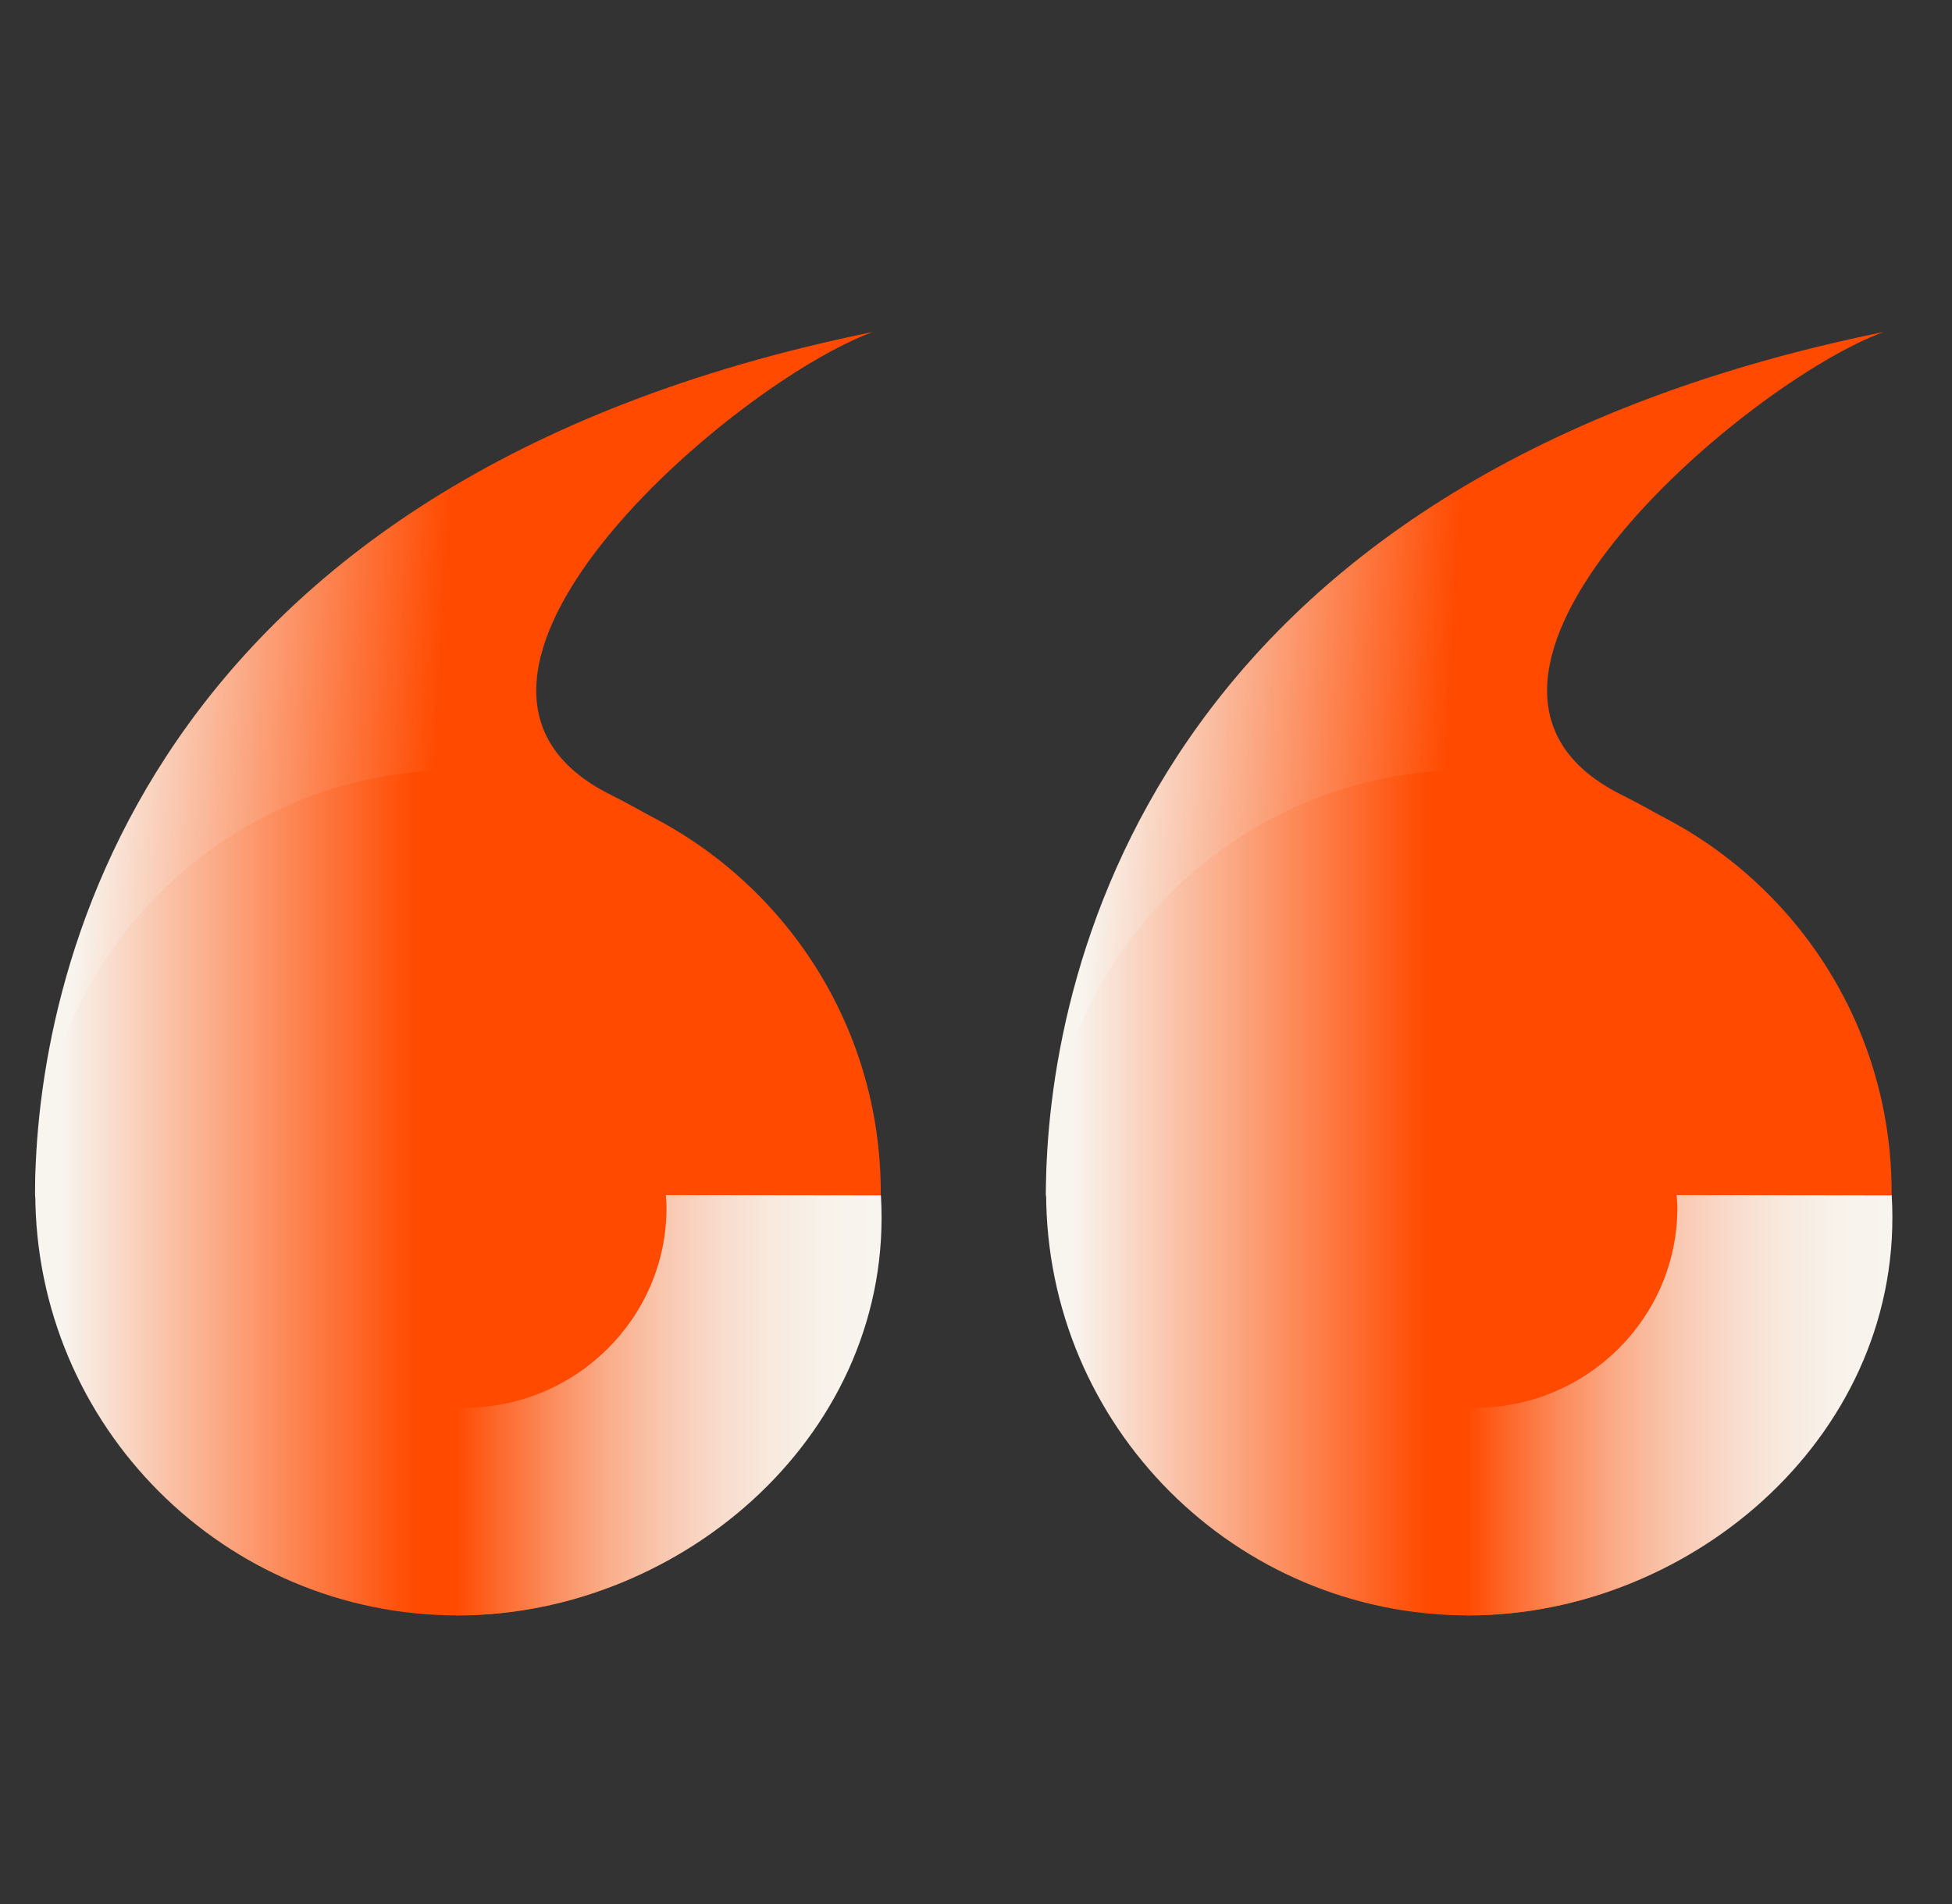
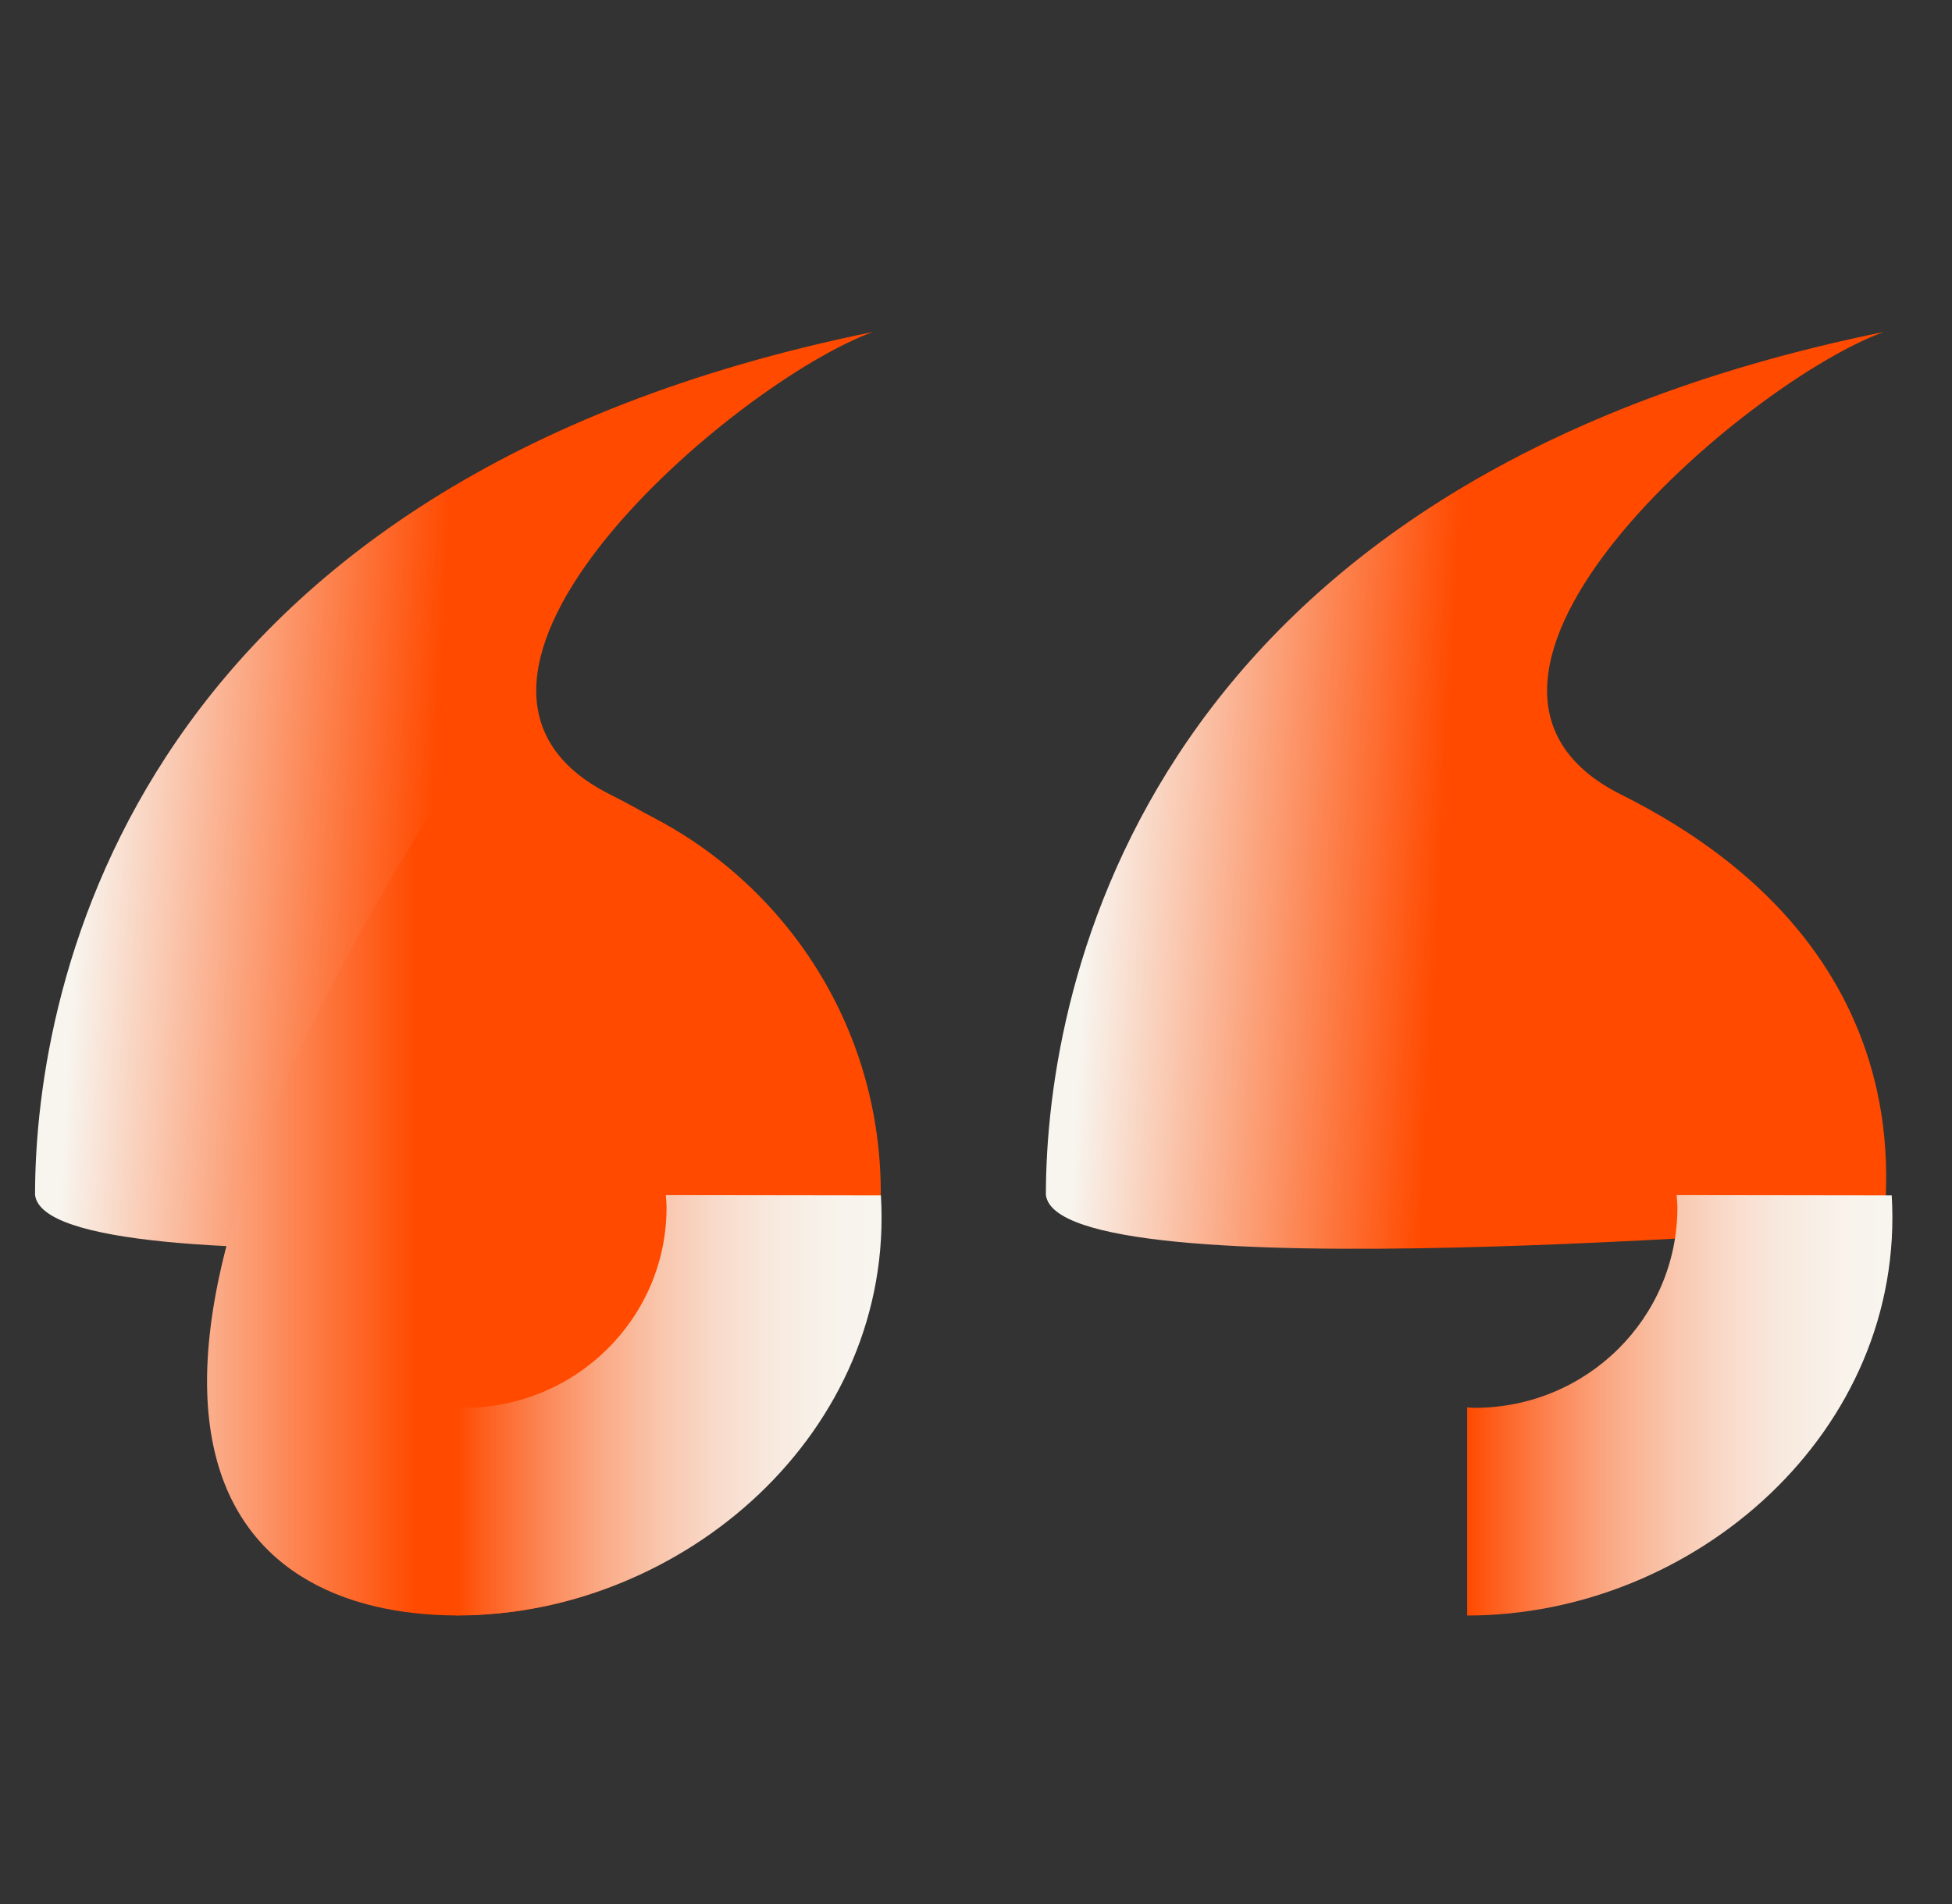
<svg xmlns="http://www.w3.org/2000/svg" width="41" height="40" viewBox="0 0 41 40" fill="none">
  <rect x="0" y="0" width="41" height="40" fill="#333333" stroke="none" />
  <g clip-path="url(#clip0_2855_8841)">
    <path d="M34.053 16.694C29.298 14.316 36.677 8.024 39.567 6.974C24.067 10.126 21.968 20.634 21.968 25.101C22.204 27.202 38.78 25.731 39.567 25.774C39.616 24.882 40.358 19.846 34.053 16.694Z" fill="url(#paint0_linear_2855_8841)" />
-     <path d="M30.847 33.933C35.755 33.933 39.732 29.956 39.732 25.053C39.732 22.789 38.886 20.724 37.494 19.158C35.865 17.325 33.495 16.174 30.852 16.174C25.945 16.174 21.973 20.151 21.973 25.059C21.973 29.966 25.95 33.938 30.852 33.938L30.847 33.933Z" fill="url(#paint1_linear_2855_8841)" />
    <path d="M35.232 25.369C35.232 27.693 33.326 29.576 30.973 29.576C30.921 29.576 30.869 29.57 30.817 29.565V33.939C35.593 33.939 40.029 30.071 39.734 25.113L35.216 25.107C35.221 25.194 35.232 25.276 35.232 25.363V25.369Z" fill="url(#paint2_linear_2855_8841)" />
    <path d="M12.821 16.694C8.066 14.316 15.445 8.024 18.335 6.974C2.835 10.126 0.736 20.634 0.736 25.101C0.973 27.202 17.548 25.731 18.335 25.774C18.384 24.882 19.126 19.846 12.821 16.694Z" fill="url(#paint3_linear_2855_8841)" />
-     <path d="M9.616 33.933C14.523 33.933 18.5 29.956 18.5 25.053C18.5 22.789 17.654 20.724 16.262 19.158C14.633 17.325 12.264 16.174 9.621 16.174C4.713 16.174 0.741 20.151 0.741 25.059C0.741 29.966 4.719 33.938 9.621 33.938L9.616 33.933Z" fill="url(#paint4_linear_2855_8841)" />
+     <path d="M9.616 33.933C14.523 33.933 18.5 29.956 18.5 25.053C18.5 22.789 17.654 20.724 16.262 19.158C14.633 17.325 12.264 16.174 9.621 16.174C0.741 29.966 4.719 33.938 9.621 33.938L9.616 33.933Z" fill="url(#paint4_linear_2855_8841)" />
    <path d="M14 25.369C14 27.693 12.094 29.576 9.742 29.576C9.69 29.576 9.638 29.57 9.586 29.565V33.939C14.361 33.939 18.798 30.071 18.503 25.113L13.985 25.107C13.99 25.194 14 25.276 14 25.363V25.369Z" fill="url(#paint5_linear_2855_8841)" />
  </g>
  <defs>
    <linearGradient id="paint0_linear_2855_8841" x1="22.451" y1="16.016" x2="40.069" y2="16.987" gradientUnits="userSpaceOnUse">
      <stop stop-color="#F8F5EF" />
      <stop offset="0.03" stop-color="#F8F5EF" />
      <stop offset="0.45" stop-color="#FF4A00" />
      <stop offset="1" stop-color="#FF4A00" />
    </linearGradient>
    <linearGradient id="paint1_linear_2855_8841" x1="21.978" y1="25.064" x2="39.742" y2="25.064" gradientUnits="userSpaceOnUse">
      <stop stop-color="#F8F5EF" />
      <stop offset="0.03" stop-color="#F8F5EF" />
      <stop offset="0.45" stop-color="#FF4A00" />
      <stop offset="1" stop-color="#FF4A00" />
    </linearGradient>
    <linearGradient id="paint2_linear_2855_8841" x1="39.748" y1="29.526" x2="30.817" y2="29.526" gradientUnits="userSpaceOnUse">
      <stop stop-color="#F8F5EF" />
      <stop offset="0.13" stop-color="#F8F2EA" />
      <stop offset="0.26" stop-color="#F8E9DE" />
      <stop offset="0.39" stop-color="#F9DACA" />
      <stop offset="0.52" stop-color="#F9C6AD" />
      <stop offset="0.65" stop-color="#FAAC89" />
      <stop offset="0.78" stop-color="#FC8B5C" />
      <stop offset="0.91" stop-color="#FD6628" />
      <stop offset="1" stop-color="#FF4A00" />
    </linearGradient>
    <linearGradient id="paint3_linear_2855_8841" x1="1.219" y1="16.016" x2="18.837" y2="16.987" gradientUnits="userSpaceOnUse">
      <stop stop-color="#F8F5EF" />
      <stop offset="0.03" stop-color="#F8F5EF" />
      <stop offset="0.45" stop-color="#FF4A00" />
      <stop offset="1" stop-color="#FF4A00" />
    </linearGradient>
    <linearGradient id="paint4_linear_2855_8841" x1="0.746" y1="25.064" x2="18.511" y2="25.064" gradientUnits="userSpaceOnUse">
      <stop stop-color="#F8F5EF" />
      <stop offset="0.03" stop-color="#F8F5EF" />
      <stop offset="0.45" stop-color="#FF4A00" />
      <stop offset="1" stop-color="#FF4A00" />
    </linearGradient>
    <linearGradient id="paint5_linear_2855_8841" x1="18.517" y1="29.526" x2="9.586" y2="29.526" gradientUnits="userSpaceOnUse">
      <stop stop-color="#F8F5EF" />
      <stop offset="0.13" stop-color="#F8F2EA" />
      <stop offset="0.26" stop-color="#F8E9DE" />
      <stop offset="0.39" stop-color="#F9DACA" />
      <stop offset="0.52" stop-color="#F9C6AD" />
      <stop offset="0.65" stop-color="#FAAC89" />
      <stop offset="0.78" stop-color="#FC8B5C" />
      <stop offset="0.91" stop-color="#FD6628" />
      <stop offset="1" stop-color="#FF4A00" />
    </linearGradient>
    <clipPath id="clip0_2855_8841">
      <rect width="40" height="40" fill="white" transform="translate(0.667)" />
    </clipPath>
  </defs>
</svg>